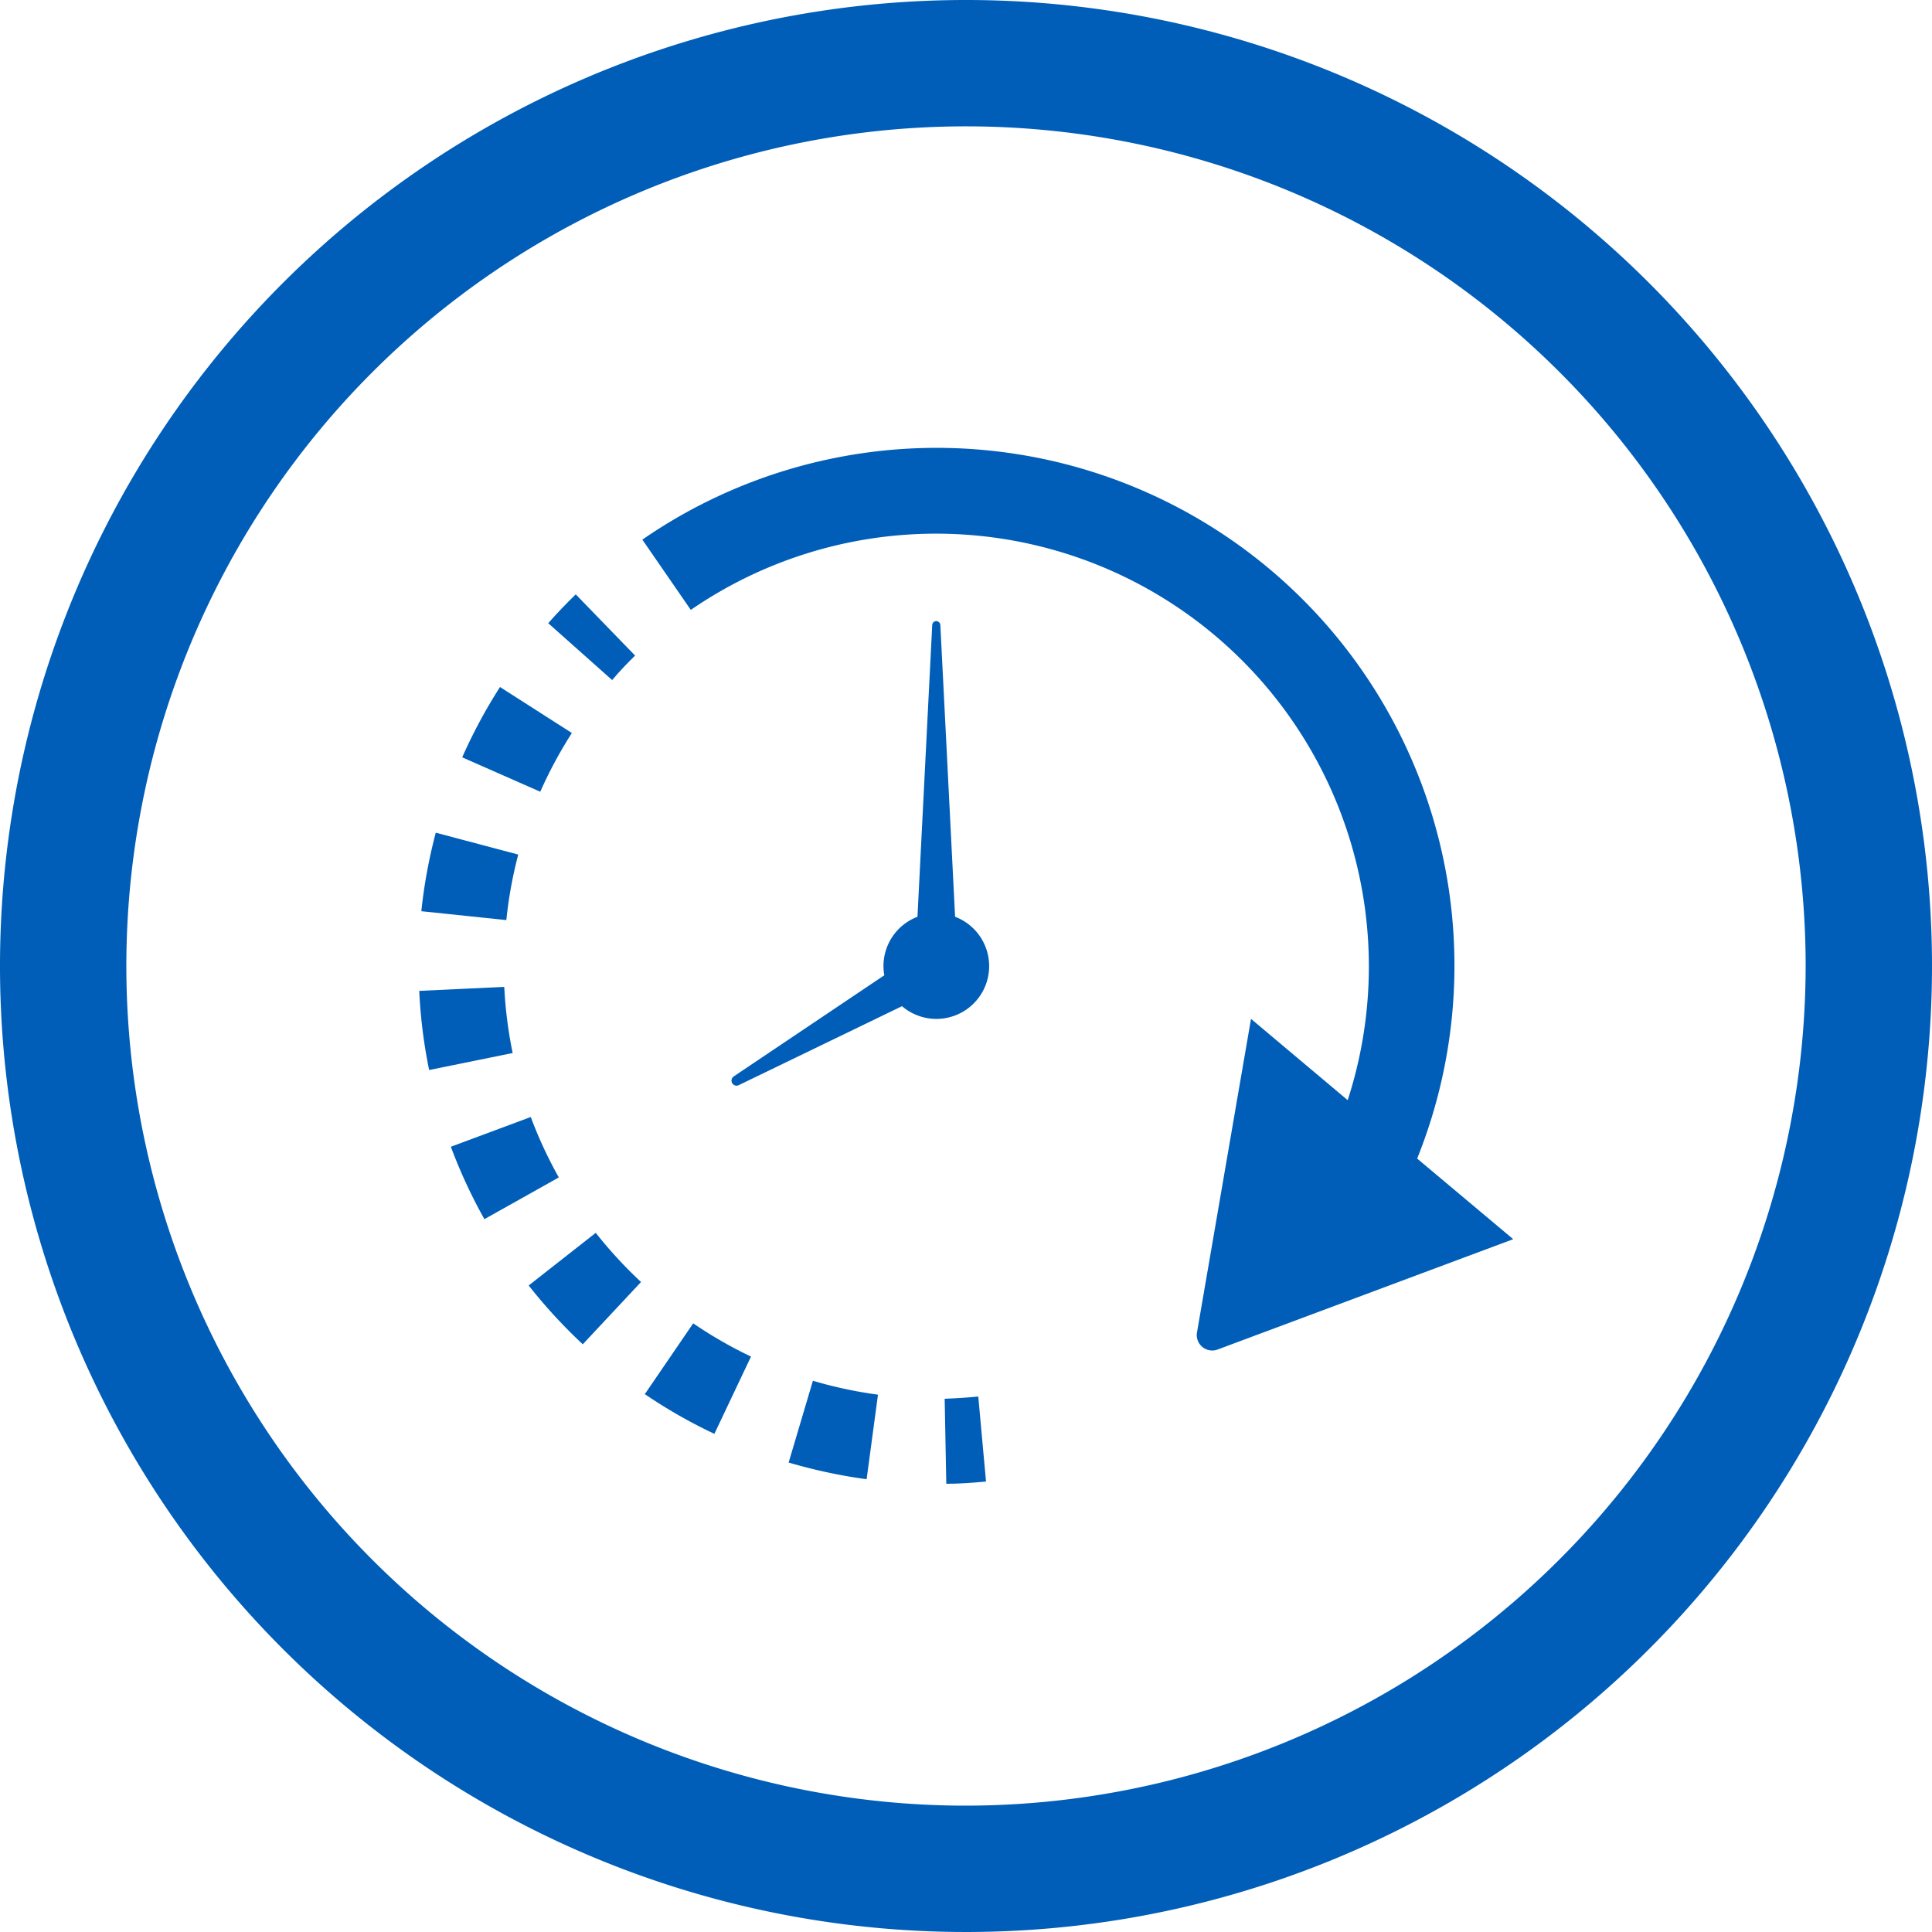
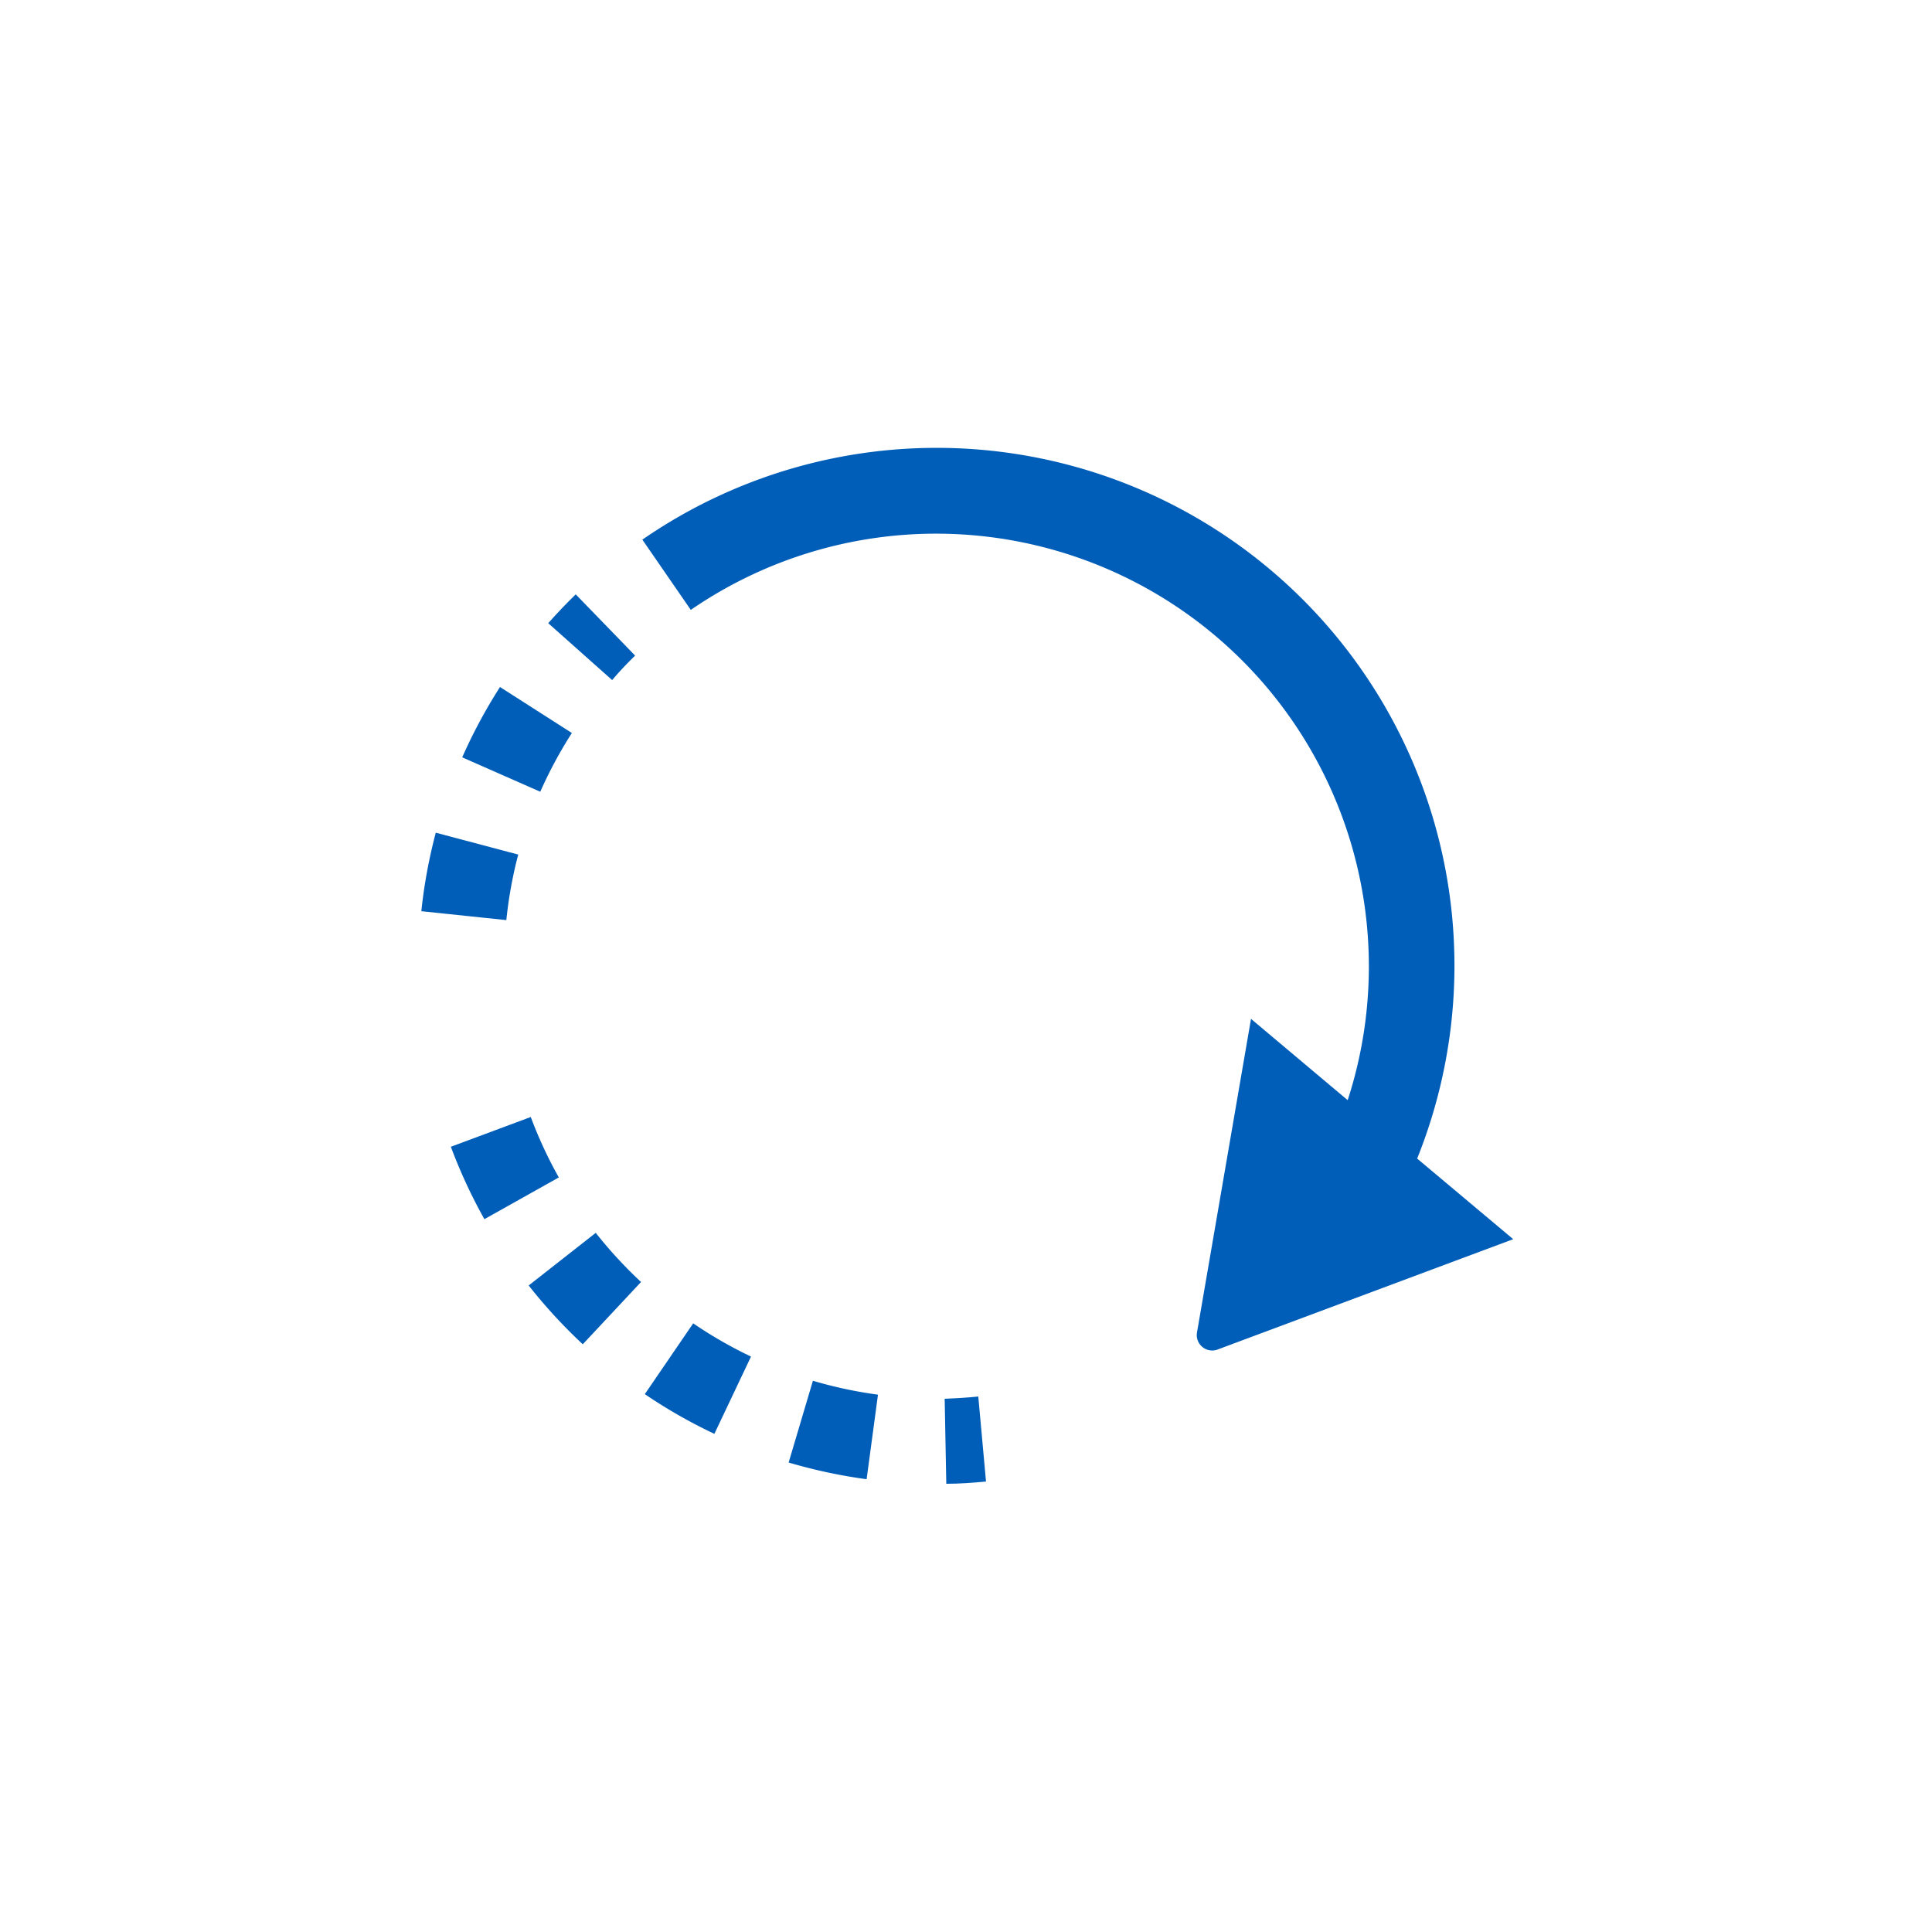
<svg xmlns="http://www.w3.org/2000/svg" id="Layer_1" data-name="Layer 1" viewBox="0 0 250 250">
  <defs>
    <style>.cls-1{fill:#005eb8;}</style>
  </defs>
-   <path class="cls-1" d="M125,0A125,125,0,1,0,250,125,125,125,0,0,0,125,0Zm0,233.65A108.65,108.65,0,1,1,233.65,125,108.77,108.77,0,0,1,125,233.65Z" />
-   <path class="cls-1" d="M123.59,118.63l-1.91-37.76a.55.55,0,0,0-.5-.5.53.53,0,0,0-.55.5l-1.91,37.76a6.83,6.83,0,0,0-4.4,6.38,6.67,6.67,0,0,0,.11,1.19L94.94,139.29a.66.66,0,0,0-.22.82.65.65,0,0,0,.87.31l21.13-10.22a6.83,6.83,0,1,0,6.87-11.57Z" />
  <path class="cls-1" d="M122.24,181l.21,11c1.71,0,3.44-.13,5.14-.29l-1-11C125.12,180.86,123.67,180.94,122.24,181Z" />
-   <path class="cls-1" d="M65.25,127.7l-11,.52a66.2,66.2,0,0,0,1.28,10.24l10.81-2.2A55.93,55.93,0,0,1,65.25,127.7Z" />
  <path class="cls-1" d="M67.06,110.58l-10.67-2.83a67.05,67.05,0,0,0-1.87,10.16l11,1.15A55.3,55.3,0,0,1,67.06,110.58Z" />
  <path class="cls-1" d="M68.68,144.54l-10.34,3.85a67.42,67.42,0,0,0,4.34,9.37l9.63-5.4A56,56,0,0,1,68.68,144.54Z" />
  <path class="cls-1" d="M74,94.85,64.7,88.9A67.52,67.52,0,0,0,59.81,98l10.1,4.45A56.68,56.68,0,0,1,74,94.85Z" />
  <path class="cls-1" d="M102.05,189.25a67.85,67.85,0,0,0,10.09,2.16l1.47-10.94a56.07,56.07,0,0,1-8.42-1.8Z" />
  <path class="cls-1" d="M83.44,180.4a66.33,66.33,0,0,0,9,5.14l4.74-10a55.5,55.5,0,0,1-7.48-4.3Z" />
  <path class="cls-1" d="M77.09,159.53l-8.68,6.81a67.93,67.93,0,0,0,7,7.61l7.54-8.06A56.74,56.74,0,0,1,77.09,159.53Z" />
  <path class="cls-1" d="M82.18,84.83,74.5,76.91c-1.23,1.19-2.43,2.45-3.56,3.73L79.21,88C80.16,86.87,81.16,85.83,82.18,84.83Z" />
  <path class="cls-1" d="M183.38,149.92A67,67,0,0,0,83.12,69.83l6.27,9.09a56,56,0,0,1,85,63.44l-12.51-10.52-7,40.64a2,2,0,0,0,2.62,2.17l38.31-14.3Z" />
</svg>